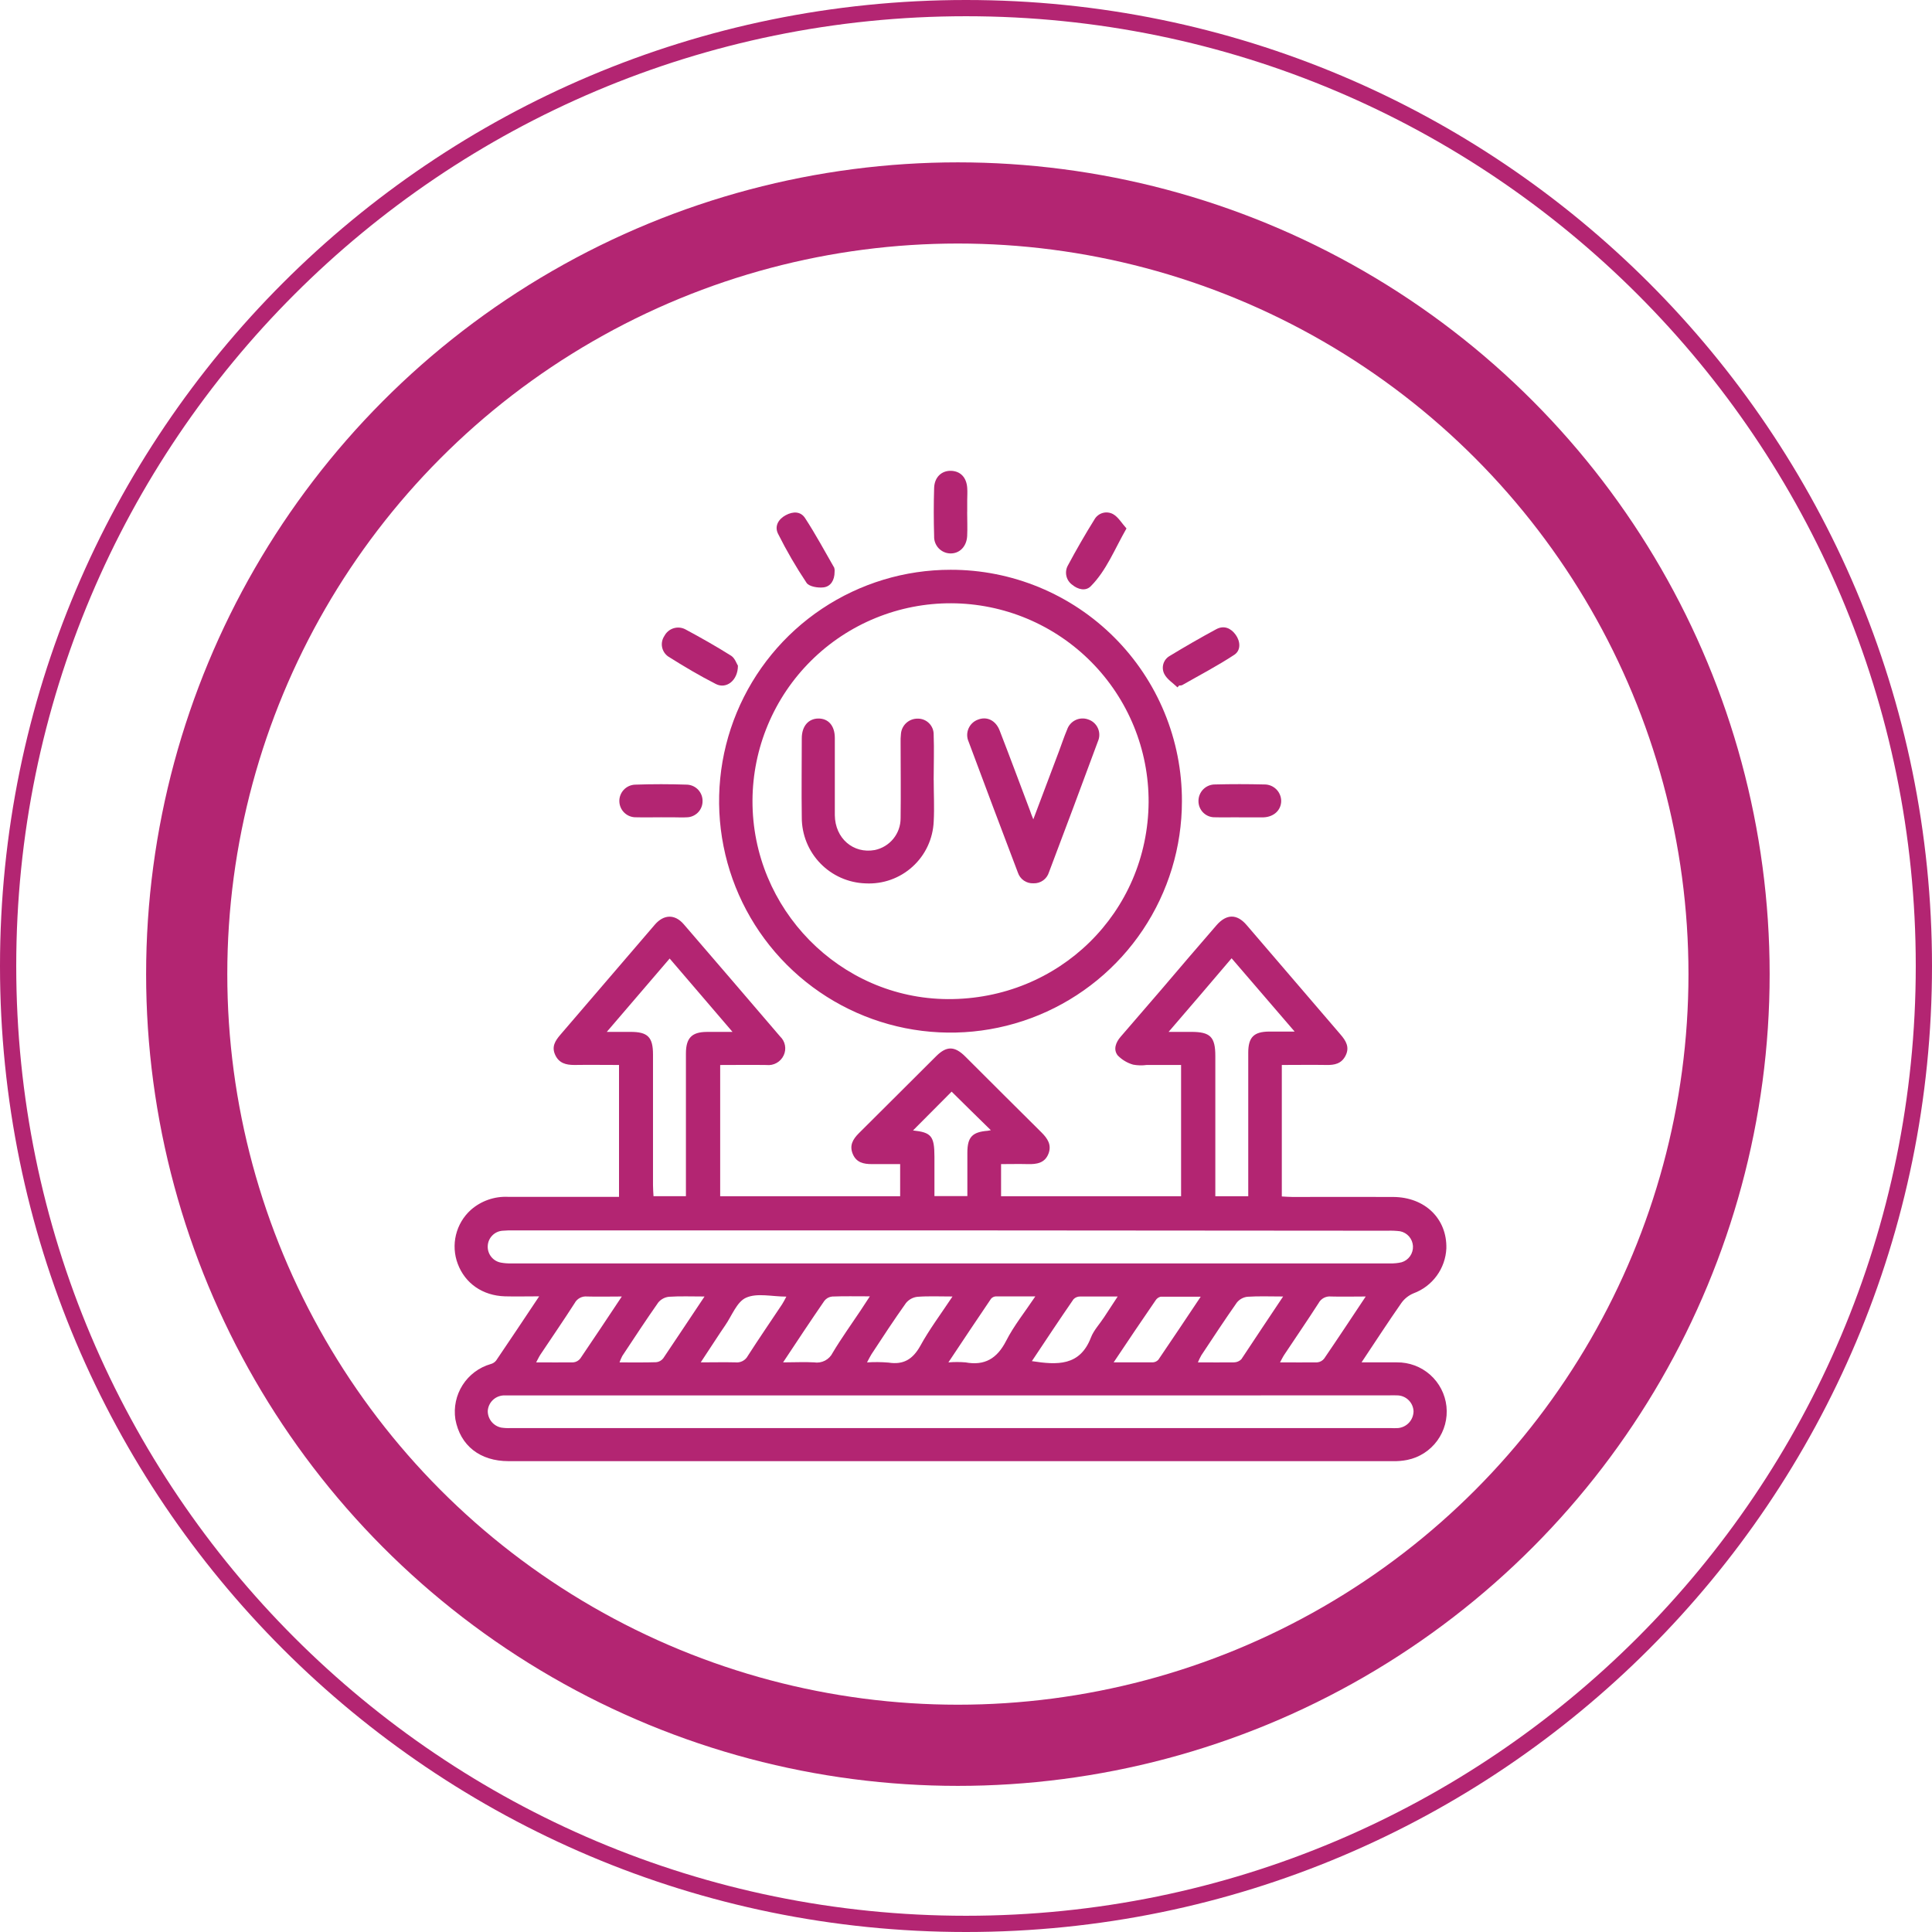
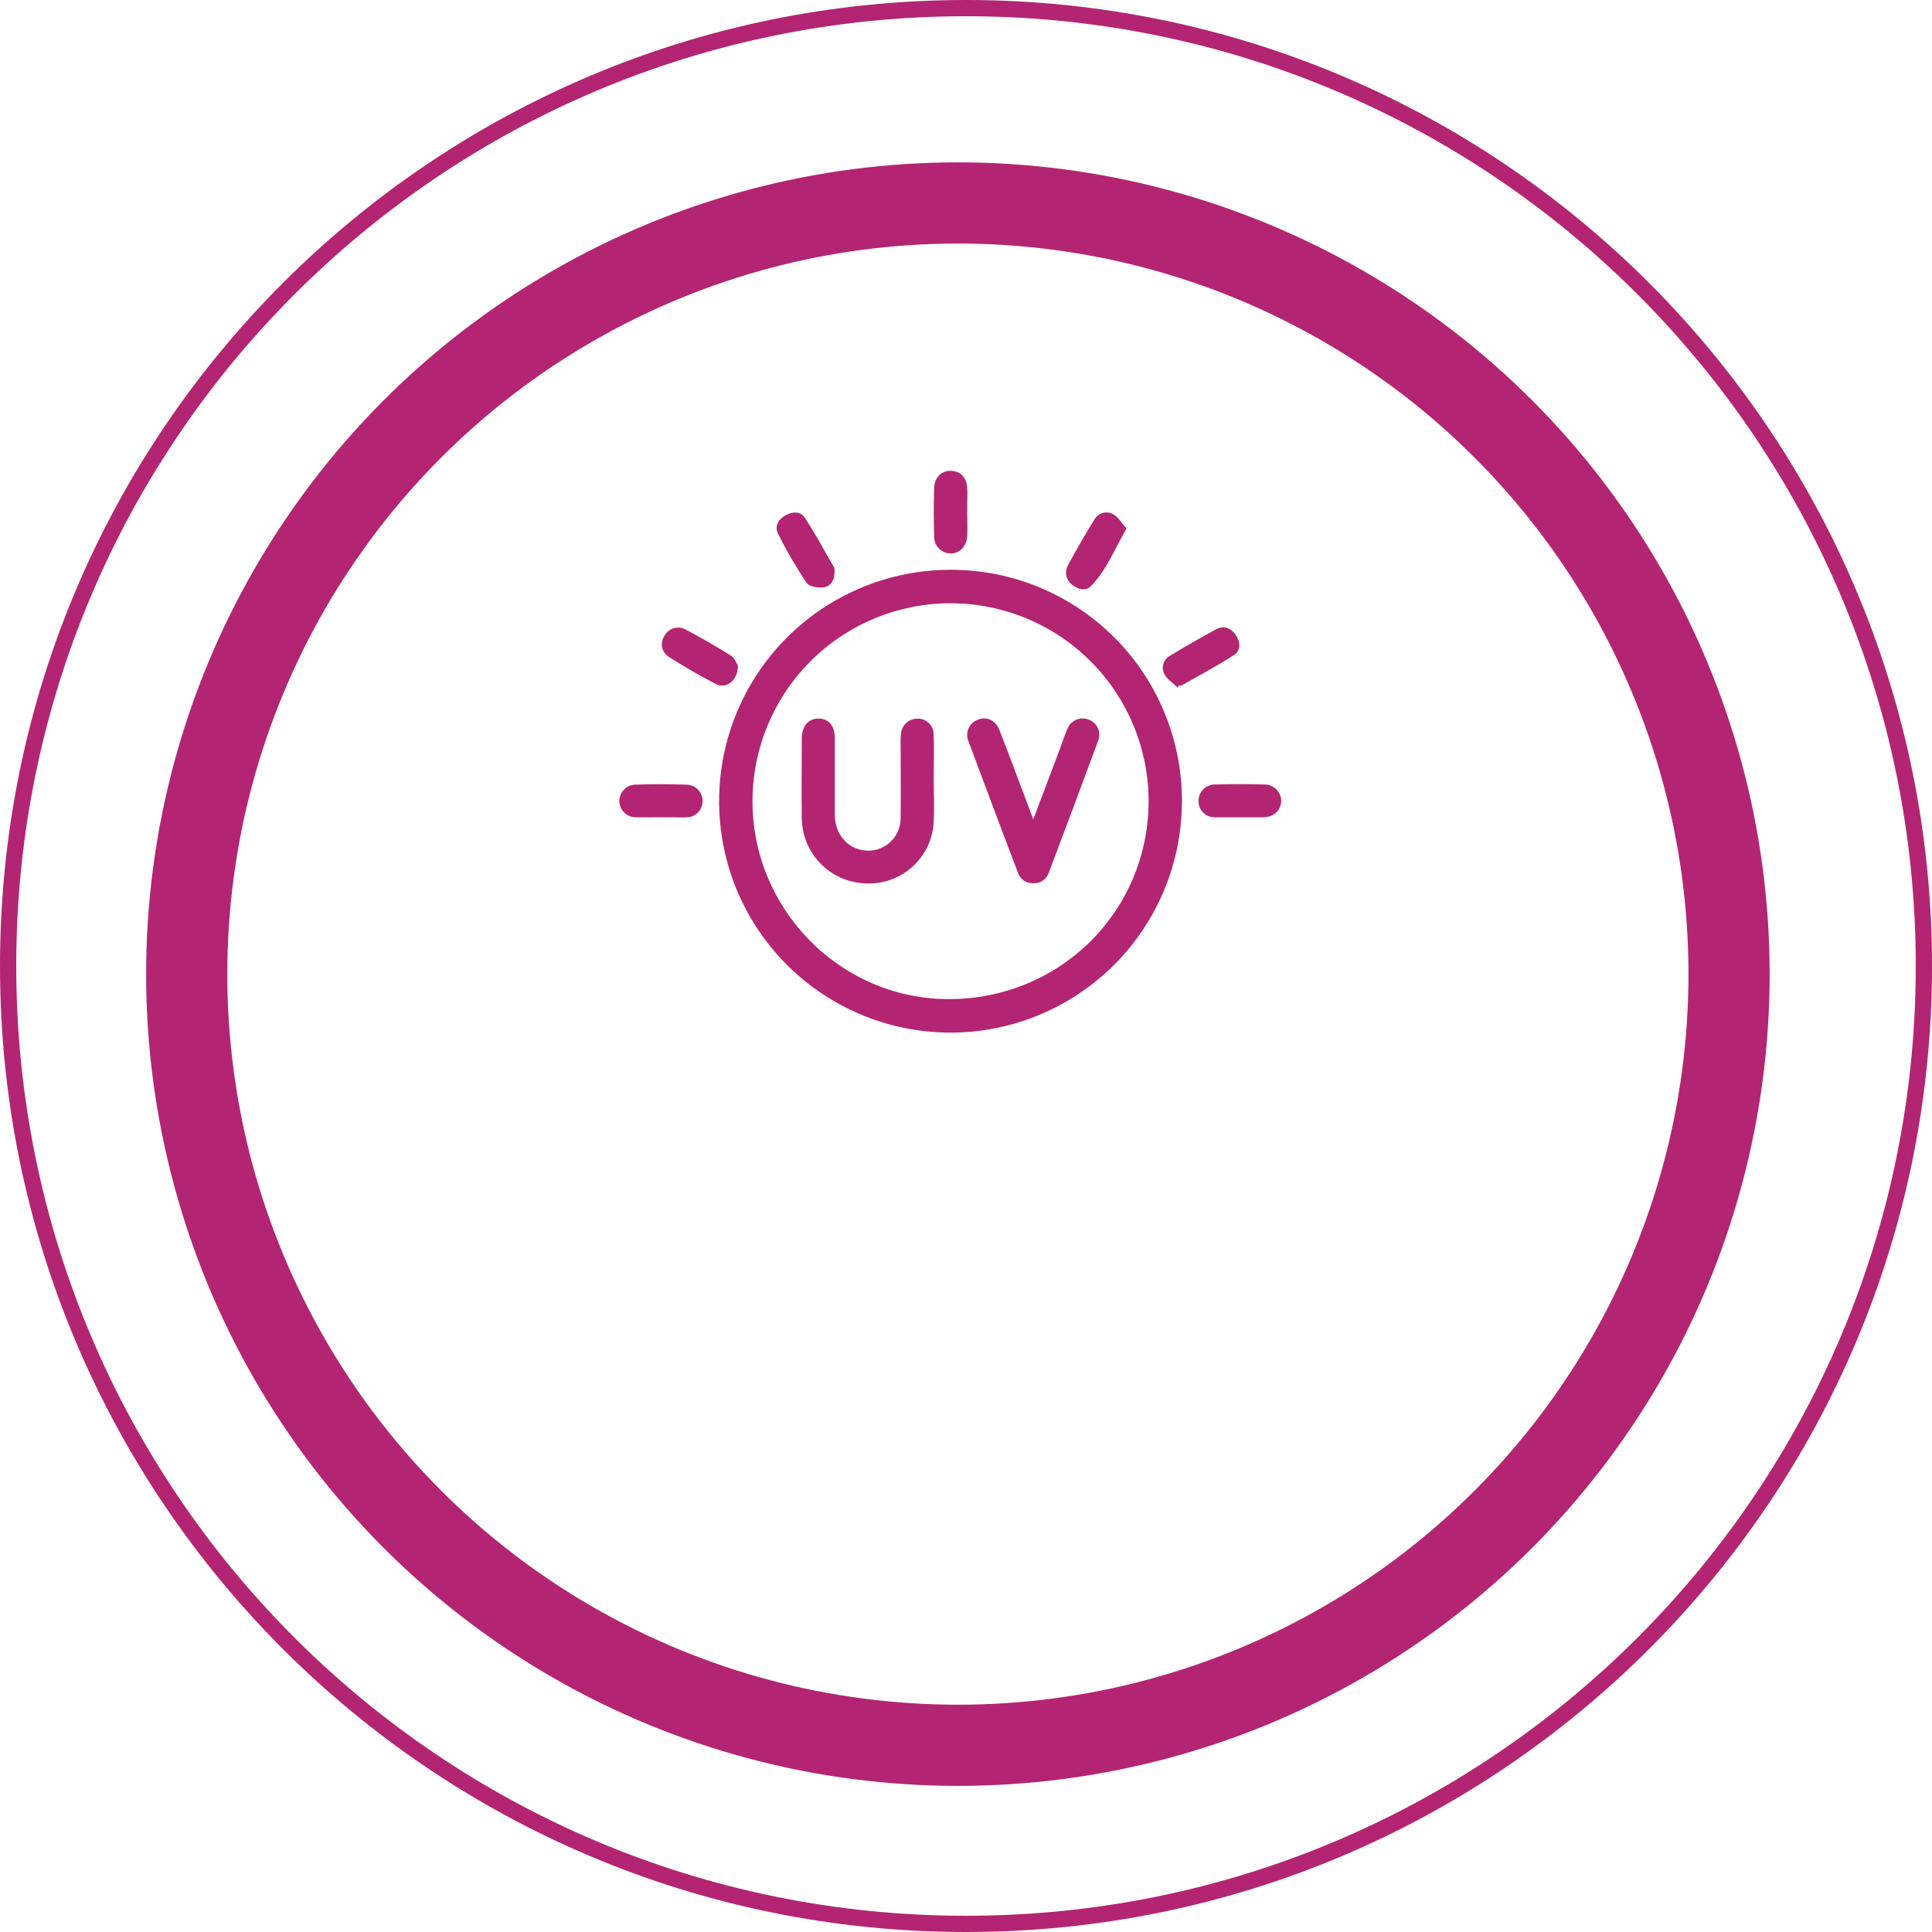
<svg xmlns="http://www.w3.org/2000/svg" width="119" height="119" viewBox="0 0 119 119" fill="none">
  <circle cx="59" cy="60" r="47.5" stroke="#B32572" stroke-width="5" />
  <path fill-rule="evenodd" clip-rule="evenodd" d="M59.5 118C91.809 118 118 91.809 118 59.5C118 27.191 91.809 1 59.5 1C27.191 1 1 27.191 1 59.5C1 91.809 27.191 118 59.5 118ZM59.5 119C92.361 119 119 92.361 119 59.5C119 26.639 92.361 0 59.5 0C26.639 0 0 26.639 0 59.5C0 92.361 26.639 119 59.5 119Z" fill="#B32572" />
-   <path d="M78.952 65.596V73.695C79.191 73.707 79.403 73.726 79.615 73.726C81.682 73.726 83.751 73.714 85.82 73.726C87.777 73.74 89.132 75.072 89.087 76.893C89.059 77.502 88.853 78.089 88.493 78.581C88.134 79.074 87.637 79.449 87.066 79.661C86.767 79.785 86.508 79.99 86.319 80.253C85.505 81.42 84.73 82.613 83.863 83.914C84.672 83.914 85.357 83.914 86.04 83.914C86.795 83.905 87.526 84.178 88.09 84.679C88.655 85.181 89.012 85.874 89.093 86.625C89.173 87.376 88.971 88.13 88.525 88.739C88.08 89.349 87.424 89.771 86.684 89.922C86.392 89.98 86.094 90.006 85.796 89.999H31.327C29.566 89.999 28.346 89.044 28.048 87.417C27.937 86.683 28.095 85.934 28.495 85.309C28.894 84.684 29.507 84.225 30.22 84.019C30.354 83.986 30.473 83.91 30.559 83.801C31.425 82.527 32.279 81.243 33.21 79.847C32.427 79.847 31.764 79.864 31.1 79.847C29.726 79.804 28.647 79.05 28.196 77.847C27.98 77.277 27.942 76.655 28.085 76.063C28.228 75.47 28.546 74.934 28.998 74.525C29.631 73.967 30.457 73.678 31.301 73.719H38.128V65.596C37.195 65.596 36.286 65.581 35.377 65.596C34.856 65.596 34.434 65.486 34.198 64.978C33.962 64.469 34.198 64.107 34.511 63.739C36.453 61.48 38.393 59.219 40.331 56.957C40.882 56.315 41.562 56.291 42.111 56.924C44.099 59.224 46.072 61.534 48.053 63.844C48.206 63.989 48.31 64.178 48.349 64.385C48.389 64.592 48.362 64.806 48.273 64.997C48.182 65.197 48.029 65.363 47.837 65.471C47.646 65.579 47.425 65.624 47.206 65.598C46.275 65.584 45.342 65.598 44.359 65.598V73.683H55.444V71.702C54.847 71.702 54.277 71.702 53.704 71.702C53.194 71.702 52.75 71.609 52.528 71.084C52.306 70.559 52.528 70.175 52.893 69.808C54.489 68.228 56.072 66.634 57.666 65.052C58.305 64.417 58.799 64.424 59.453 65.073C61.018 66.629 62.572 68.195 64.142 69.743C64.522 70.12 64.789 70.516 64.581 71.058C64.355 71.645 63.849 71.717 63.3 71.702C62.751 71.688 62.233 71.702 61.66 71.702V73.683H72.748V65.596H70.626C70.351 65.634 70.071 65.627 69.798 65.577C69.435 65.474 69.106 65.277 68.843 65.006C68.564 64.648 68.719 64.214 69.018 63.866L71.554 60.925C72.668 59.613 73.793 58.301 74.929 56.99C75.54 56.289 76.186 56.275 76.785 56.978C78.713 59.223 80.641 61.47 82.567 63.718C82.899 64.102 83.138 64.493 82.887 65.006C82.637 65.519 82.205 65.608 81.694 65.596C80.799 65.581 79.907 65.596 78.952 65.596ZM58.548 75.785H31.716C31.458 75.778 31.2 75.785 30.943 75.807C30.701 75.827 30.476 75.935 30.309 76.112C30.143 76.288 30.047 76.519 30.041 76.762C30.033 77.002 30.113 77.238 30.266 77.424C30.418 77.61 30.634 77.734 30.871 77.773C31.067 77.808 31.265 77.823 31.463 77.819H85.62C85.86 77.826 86.101 77.802 86.336 77.747C86.546 77.683 86.728 77.55 86.854 77.37C86.979 77.19 87.041 76.973 87.03 76.754C87.018 76.534 86.934 76.325 86.79 76.159C86.646 75.993 86.451 75.88 86.235 75.838C85.979 75.807 85.72 75.795 85.462 75.805L58.548 75.785ZM58.606 85.951H31.594C31.394 85.951 31.196 85.951 30.998 85.951C30.75 85.967 30.516 86.073 30.34 86.249C30.165 86.424 30.059 86.658 30.043 86.906C30.041 87.147 30.123 87.381 30.274 87.568C30.426 87.755 30.638 87.884 30.874 87.932C31.07 87.961 31.269 87.971 31.468 87.961H85.634C85.793 87.969 85.952 87.969 86.111 87.961C86.371 87.937 86.612 87.818 86.789 87.626C86.965 87.434 87.064 87.183 87.066 86.923C87.054 86.662 86.944 86.416 86.756 86.235C86.569 86.053 86.32 85.95 86.059 85.947C85.88 85.935 85.701 85.947 85.522 85.947L58.606 85.951ZM41.247 59.04L37.374 63.558H38.846C39.899 63.558 40.221 63.882 40.221 64.951C40.221 67.63 40.221 70.311 40.221 72.993C40.221 73.232 40.24 73.449 40.252 73.678H42.249V72.931C42.249 70.249 42.249 67.568 42.249 64.887C42.249 63.932 42.615 63.567 43.526 63.56C44.004 63.56 44.5 63.56 45.12 63.56L41.247 59.04ZM71.986 63.558H73.38C74.549 63.558 74.857 63.868 74.857 65.044C74.857 67.685 74.857 70.326 74.857 72.967V73.683H76.885V72.951C76.885 70.246 76.885 67.541 76.885 64.837C76.885 63.882 77.236 63.543 78.177 63.539C78.654 63.539 79.131 63.539 79.742 63.539C78.391 61.968 77.141 60.517 75.859 59.024C74.559 60.556 73.32 62.002 71.979 63.558H71.986ZM58.623 67.23L56.236 69.629C57.36 69.75 57.553 69.97 57.556 71.242V73.671H59.584C59.584 72.745 59.584 71.874 59.584 71.003C59.584 70.037 59.885 69.724 60.837 69.65C60.902 69.642 60.967 69.63 61.03 69.614C60.169 68.779 59.358 67.968 58.606 67.23H58.623ZM38.317 79.857C37.52 79.857 36.849 79.876 36.169 79.857C36.014 79.84 35.858 79.87 35.72 79.942C35.582 80.015 35.469 80.127 35.396 80.265C34.711 81.334 33.99 82.379 33.286 83.436C33.196 83.572 33.129 83.725 33.024 83.914C33.847 83.914 34.582 83.925 35.315 83.914C35.399 83.905 35.48 83.88 35.554 83.839C35.628 83.798 35.693 83.742 35.744 83.675C36.575 82.453 37.396 81.215 38.3 79.857H38.317ZM43.161 83.914C43.958 83.914 44.626 83.897 45.295 83.914C45.449 83.932 45.605 83.903 45.743 83.831C45.881 83.758 45.993 83.646 46.065 83.508C46.75 82.441 47.468 81.396 48.17 80.341C48.261 80.203 48.332 80.055 48.435 79.864C47.545 79.864 46.631 79.625 45.951 79.933C45.38 80.186 45.077 81.05 44.66 81.647C44.469 81.923 44.285 82.205 44.099 82.487L43.161 83.914ZM48.249 83.914C48.965 83.914 49.554 83.88 50.141 83.914C50.372 83.951 50.608 83.913 50.815 83.806C51.022 83.698 51.189 83.527 51.291 83.317C51.819 82.434 52.423 81.594 52.995 80.737C53.174 80.468 53.351 80.193 53.578 79.847C52.721 79.847 51.986 79.831 51.253 79.859C51.16 79.869 51.069 79.897 50.987 79.942C50.905 79.988 50.834 80.05 50.776 80.124C49.936 81.346 49.122 82.57 48.232 83.916L48.249 83.914ZM58.432 83.914C58.776 83.886 59.121 83.886 59.465 83.914C60.658 84.133 61.412 83.675 61.966 82.601C62.443 81.663 63.118 80.826 63.77 79.85C62.875 79.85 62.099 79.85 61.338 79.85C61.282 79.853 61.226 79.867 61.175 79.892C61.125 79.917 61.079 79.952 61.042 79.995C60.174 81.272 59.334 82.537 58.415 83.916L58.432 83.914ZM63.572 83.84C65.116 84.078 66.514 84.152 67.192 82.391C67.364 81.94 67.727 81.561 67.999 81.145C68.271 80.73 68.531 80.336 68.843 79.857C67.999 79.857 67.264 79.857 66.531 79.857C66.455 79.856 66.38 79.87 66.31 79.898C66.24 79.927 66.176 79.97 66.123 80.024C65.252 81.286 64.414 82.553 63.555 83.842L63.572 83.84ZM79.048 79.857C78.219 79.857 77.525 79.826 76.835 79.873C76.58 79.901 76.346 80.029 76.184 80.229C75.432 81.298 74.716 82.393 73.993 83.482C73.915 83.621 73.845 83.766 73.783 83.914C74.583 83.914 75.296 83.925 76.01 83.914C76.18 83.911 76.342 83.842 76.461 83.72C77.282 82.477 78.119 81.224 79.031 79.859L79.048 79.857ZM84.138 79.857C83.343 79.857 82.67 79.876 81.99 79.857C81.835 79.84 81.679 79.87 81.541 79.942C81.403 80.015 81.29 80.127 81.217 80.265C80.532 81.332 79.811 82.379 79.11 83.436C79.016 83.572 78.95 83.725 78.842 83.914C79.668 83.914 80.403 83.925 81.136 83.914C81.22 83.906 81.302 83.881 81.376 83.84C81.45 83.799 81.514 83.742 81.565 83.675C82.398 82.456 83.217 81.215 84.121 79.857H84.138ZM43.407 79.857C42.588 79.857 41.896 79.828 41.207 79.873C40.95 79.9 40.714 80.025 40.548 80.222C39.787 81.305 39.061 82.415 38.329 83.52C38.262 83.647 38.206 83.78 38.159 83.916C38.956 83.916 39.689 83.928 40.419 83.904C40.504 83.896 40.586 83.871 40.66 83.829C40.734 83.788 40.799 83.733 40.851 83.665C41.67 82.451 42.486 81.215 43.395 79.857H43.407ZM58.68 79.857C57.873 79.857 57.184 79.823 56.501 79.876C56.227 79.908 55.976 80.046 55.802 80.26C55.069 81.291 54.37 82.355 53.68 83.41C53.59 83.549 53.52 83.701 53.404 83.916C53.846 83.887 54.289 83.891 54.73 83.928C55.651 84.073 56.219 83.723 56.678 82.911C57.236 81.888 57.952 80.938 58.668 79.857H58.68ZM68.614 83.914C69.507 83.914 70.254 83.914 71.001 83.914C71.067 83.911 71.131 83.895 71.191 83.868C71.251 83.84 71.305 83.8 71.349 83.751C72.203 82.499 73.043 81.234 73.957 79.869C73.055 79.869 72.273 79.869 71.49 79.869C71.36 79.9 71.247 79.981 71.177 80.095C70.325 81.332 69.502 82.556 68.593 83.916L68.614 83.914Z" fill="#B32572" />
  <path d="M72.8 49.354C72.799 52.173 71.962 54.929 70.395 57.273C68.828 59.616 66.6 61.442 63.995 62.52C61.39 63.598 58.524 63.879 55.759 63.328C52.994 62.776 50.455 61.418 48.462 59.423C46.469 57.428 45.113 54.888 44.565 52.122C44.016 49.357 44.3 46.491 45.38 43.887C46.461 41.283 48.289 39.057 50.635 37.492C52.98 35.928 55.736 35.093 58.556 35.095C60.428 35.092 62.283 35.459 64.013 36.175C65.744 36.891 67.316 37.941 68.639 39.266C69.963 40.591 71.012 42.164 71.726 43.895C72.44 45.626 72.805 47.481 72.8 49.354V49.354ZM46.349 49.306C46.323 55.988 51.735 61.503 58.374 61.539C65.223 61.575 70.698 56.208 70.748 49.409C70.754 47.807 70.446 46.219 69.839 44.736C69.232 43.254 68.339 41.905 67.211 40.768C66.083 39.63 64.742 38.726 63.264 38.106C61.787 37.487 60.202 37.165 58.6 37.158C56.998 37.151 55.41 37.46 53.928 38.067C52.445 38.674 51.096 39.567 49.959 40.695C48.821 41.823 47.917 43.164 47.298 44.642C46.678 46.119 46.356 47.704 46.349 49.306Z" fill="#B32572" />
  <path d="M59.572 31.535C59.572 32.029 59.596 32.525 59.572 33.019C59.534 33.675 59.095 34.105 58.527 34.088C58.392 34.084 58.26 34.054 58.137 33.998C58.014 33.943 57.903 33.863 57.811 33.765C57.719 33.666 57.648 33.55 57.6 33.424C57.553 33.298 57.532 33.163 57.537 33.029C57.508 32.041 57.506 31.048 57.537 30.058C57.556 29.394 57.995 28.984 58.577 29C59.16 29.017 59.532 29.409 59.575 30.05C59.596 30.306 59.575 30.564 59.575 30.821V31.537L59.572 31.535Z" fill="#B32572" />
  <path d="M45.452 41.002C45.452 41.918 44.736 42.457 44.097 42.133C43.092 41.622 42.116 41.042 41.164 40.441C41.064 40.373 40.979 40.286 40.913 40.185C40.847 40.084 40.802 39.972 40.779 39.853C40.757 39.735 40.759 39.613 40.784 39.495C40.809 39.377 40.857 39.266 40.925 39.166C41.042 38.943 41.243 38.775 41.483 38.699C41.724 38.623 41.985 38.645 42.209 38.761C43.164 39.274 44.118 39.813 45.039 40.393C45.268 40.543 45.376 40.889 45.452 41.002Z" fill="#B32572" />
  <path d="M76.282 50.34C75.804 50.34 75.327 50.354 74.85 50.34C74.716 50.345 74.582 50.323 74.457 50.276C74.331 50.228 74.217 50.155 74.121 50.062C74.024 49.969 73.948 49.857 73.896 49.733C73.844 49.609 73.818 49.476 73.819 49.342C73.817 49.208 73.843 49.074 73.893 48.95C73.944 48.825 74.019 48.712 74.114 48.616C74.208 48.521 74.321 48.446 74.446 48.394C74.57 48.343 74.703 48.317 74.838 48.318C75.85 48.292 76.862 48.294 77.873 48.318C78.008 48.316 78.142 48.34 78.267 48.39C78.392 48.44 78.506 48.513 78.603 48.607C78.7 48.701 78.777 48.813 78.83 48.937C78.884 49.06 78.912 49.193 78.914 49.328C78.914 49.896 78.468 50.318 77.826 50.344H76.277L76.282 50.34Z" fill="#B32572" />
  <path d="M51.406 35.224C51.406 35.737 51.167 36.124 50.728 36.179C50.387 36.222 49.838 36.133 49.681 35.902C49.035 34.935 48.45 33.928 47.929 32.888C47.691 32.43 47.929 31.986 48.392 31.735C48.855 31.485 49.316 31.497 49.585 31.907C50.232 32.897 50.795 33.945 51.385 34.971C51.409 35.053 51.416 35.139 51.406 35.224V35.224Z" fill="#B32572" />
  <path d="M40.734 50.34C40.219 50.34 39.703 50.354 39.188 50.34C38.921 50.349 38.662 50.252 38.467 50.07C38.272 49.888 38.158 49.636 38.148 49.37C38.139 49.103 38.236 48.844 38.418 48.649C38.6 48.454 38.852 48.339 39.119 48.33C40.19 48.292 41.266 48.294 42.333 48.33C42.594 48.346 42.839 48.463 43.014 48.656C43.19 48.85 43.283 49.105 43.273 49.366C43.27 49.627 43.163 49.875 42.977 50.058C42.791 50.24 42.541 50.343 42.281 50.342C42.025 50.359 41.765 50.342 41.507 50.342H40.734V50.34Z" fill="#B32572" />
  <path d="M72.525 42.338C72.249 42.068 71.881 41.842 71.716 41.515C71.618 41.325 71.596 41.104 71.655 40.899C71.714 40.693 71.85 40.518 72.034 40.41C72.989 39.83 73.943 39.279 74.917 38.754C75.394 38.501 75.816 38.691 76.11 39.097C76.403 39.503 76.442 40.052 76.031 40.328C74.995 41.011 73.883 41.589 72.807 42.204C72.751 42.221 72.692 42.227 72.633 42.221L72.525 42.338Z" fill="#B32572" />
  <path d="M69.385 32.549C68.645 33.84 68.156 35.129 67.185 36.109C66.868 36.429 66.393 36.31 66.04 36.017C65.857 35.884 65.73 35.69 65.682 35.469C65.634 35.249 65.668 35.019 65.779 34.823C66.29 33.869 66.839 32.914 67.409 32C67.518 31.805 67.7 31.66 67.915 31.597C68.129 31.535 68.36 31.559 68.557 31.666C68.882 31.848 69.092 32.227 69.385 32.549Z" fill="#B32572" />
  <path d="M57.511 48.034C57.511 48.886 57.558 49.743 57.511 50.593C57.489 51.12 57.363 51.638 57.14 52.117C56.917 52.595 56.601 53.024 56.21 53.379C55.82 53.735 55.362 54.009 54.865 54.186C54.368 54.363 53.84 54.439 53.313 54.411C52.259 54.377 51.26 53.935 50.527 53.178C49.794 52.421 49.384 51.408 49.385 50.354C49.361 48.726 49.385 47.101 49.385 45.474C49.385 44.732 49.791 44.264 50.401 44.257C51.012 44.249 51.418 44.689 51.42 45.45C51.42 47.037 51.42 48.624 51.42 50.211C51.437 51.642 52.559 52.597 53.878 52.358C54.33 52.265 54.735 52.019 55.025 51.662C55.316 51.304 55.474 50.858 55.472 50.397C55.494 48.848 55.472 47.294 55.472 45.753C55.467 45.575 55.473 45.396 55.492 45.218C55.508 44.957 55.625 44.712 55.817 44.534C56.01 44.356 56.263 44.26 56.525 44.264C56.655 44.262 56.784 44.285 56.904 44.334C57.025 44.383 57.134 44.456 57.226 44.548C57.318 44.64 57.39 44.749 57.439 44.87C57.487 44.99 57.511 45.12 57.508 45.249C57.544 46.18 57.508 47.113 57.508 48.046L57.511 48.034Z" fill="#B32572" />
  <path d="M63.646 50.466L65.226 46.276C65.393 45.832 65.541 45.378 65.727 44.941C65.769 44.814 65.837 44.696 65.926 44.595C66.015 44.494 66.123 44.411 66.245 44.353C66.366 44.294 66.498 44.261 66.632 44.254C66.766 44.247 66.901 44.268 67.027 44.314C67.16 44.358 67.282 44.428 67.385 44.522C67.488 44.616 67.57 44.73 67.627 44.858C67.683 44.985 67.712 45.123 67.711 45.263C67.711 45.402 67.681 45.54 67.624 45.667C66.63 48.359 65.624 51.047 64.608 53.731C64.546 53.933 64.419 54.109 64.246 54.231C64.073 54.354 63.864 54.415 63.653 54.406C63.444 54.416 63.238 54.358 63.065 54.24C62.893 54.122 62.764 53.95 62.698 53.752C61.682 51.067 60.663 48.385 59.665 45.693C59.607 45.566 59.575 45.427 59.573 45.287C59.571 45.147 59.598 45.008 59.653 44.878C59.708 44.749 59.789 44.633 59.891 44.537C59.994 44.441 60.115 44.367 60.248 44.321C60.785 44.114 61.326 44.364 61.57 44.989C62.207 46.631 62.82 48.282 63.443 49.931C63.486 50.07 63.546 50.218 63.646 50.466Z" fill="#B32572" />
</svg>